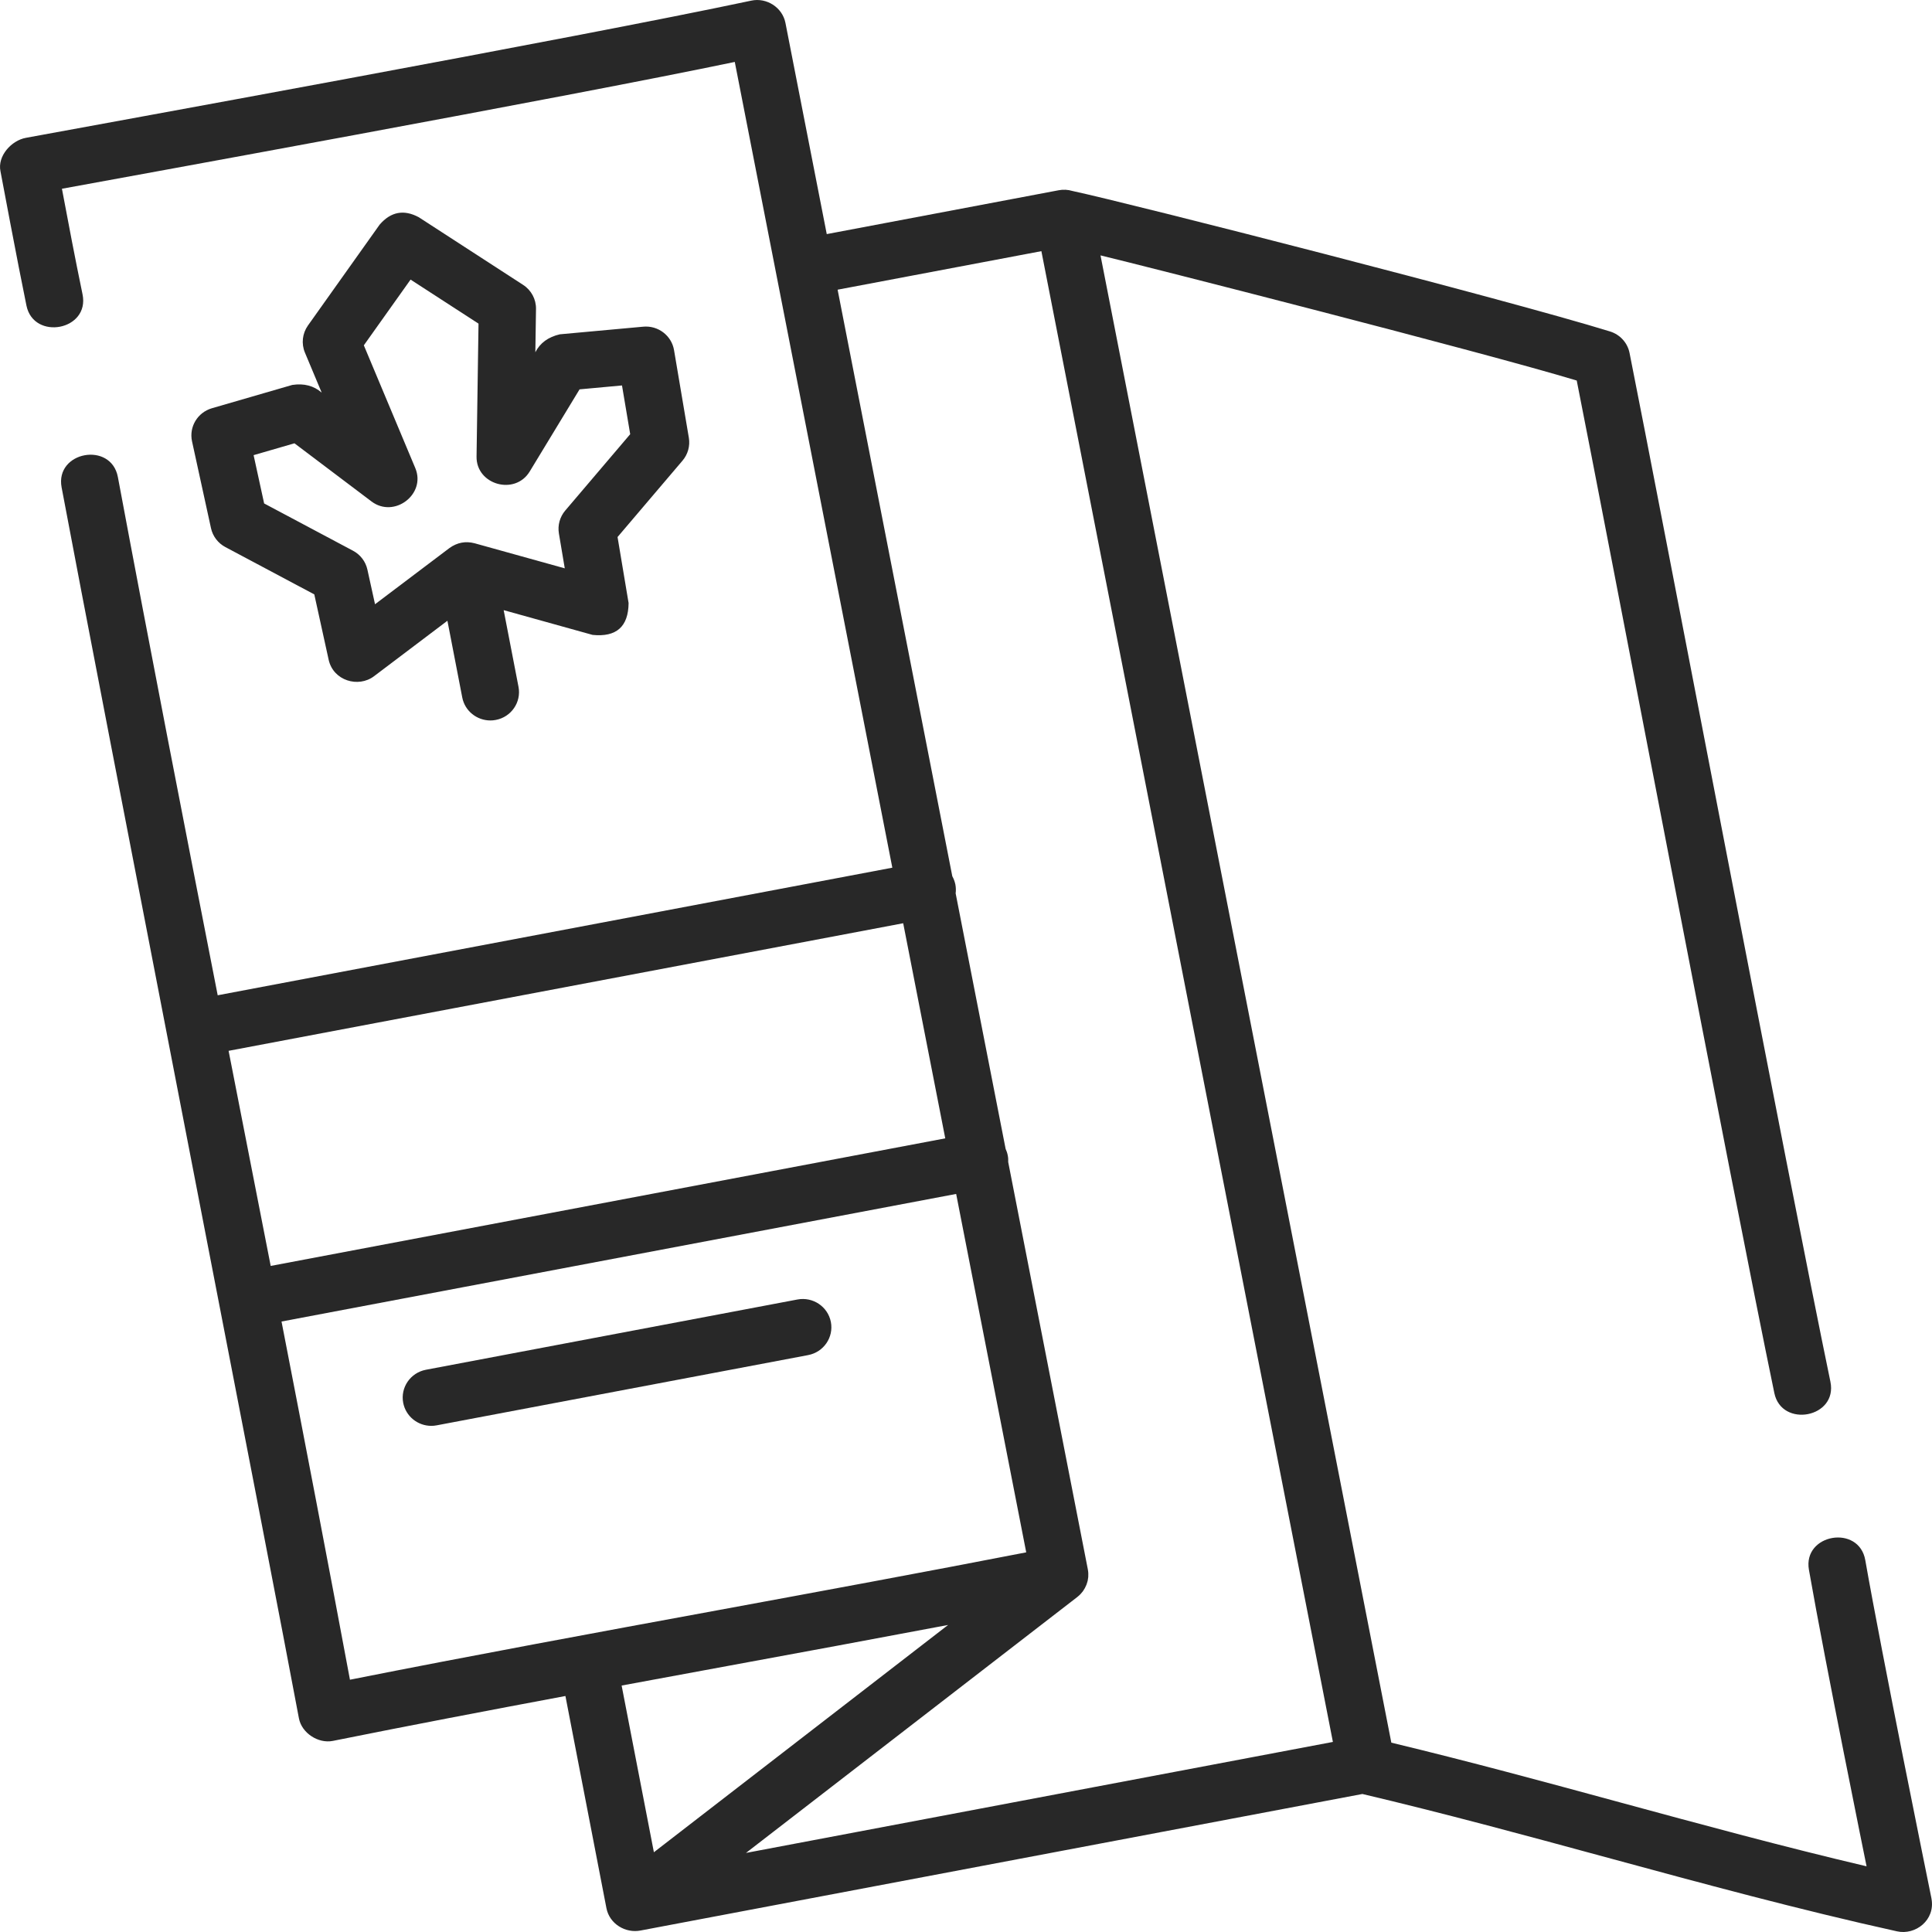
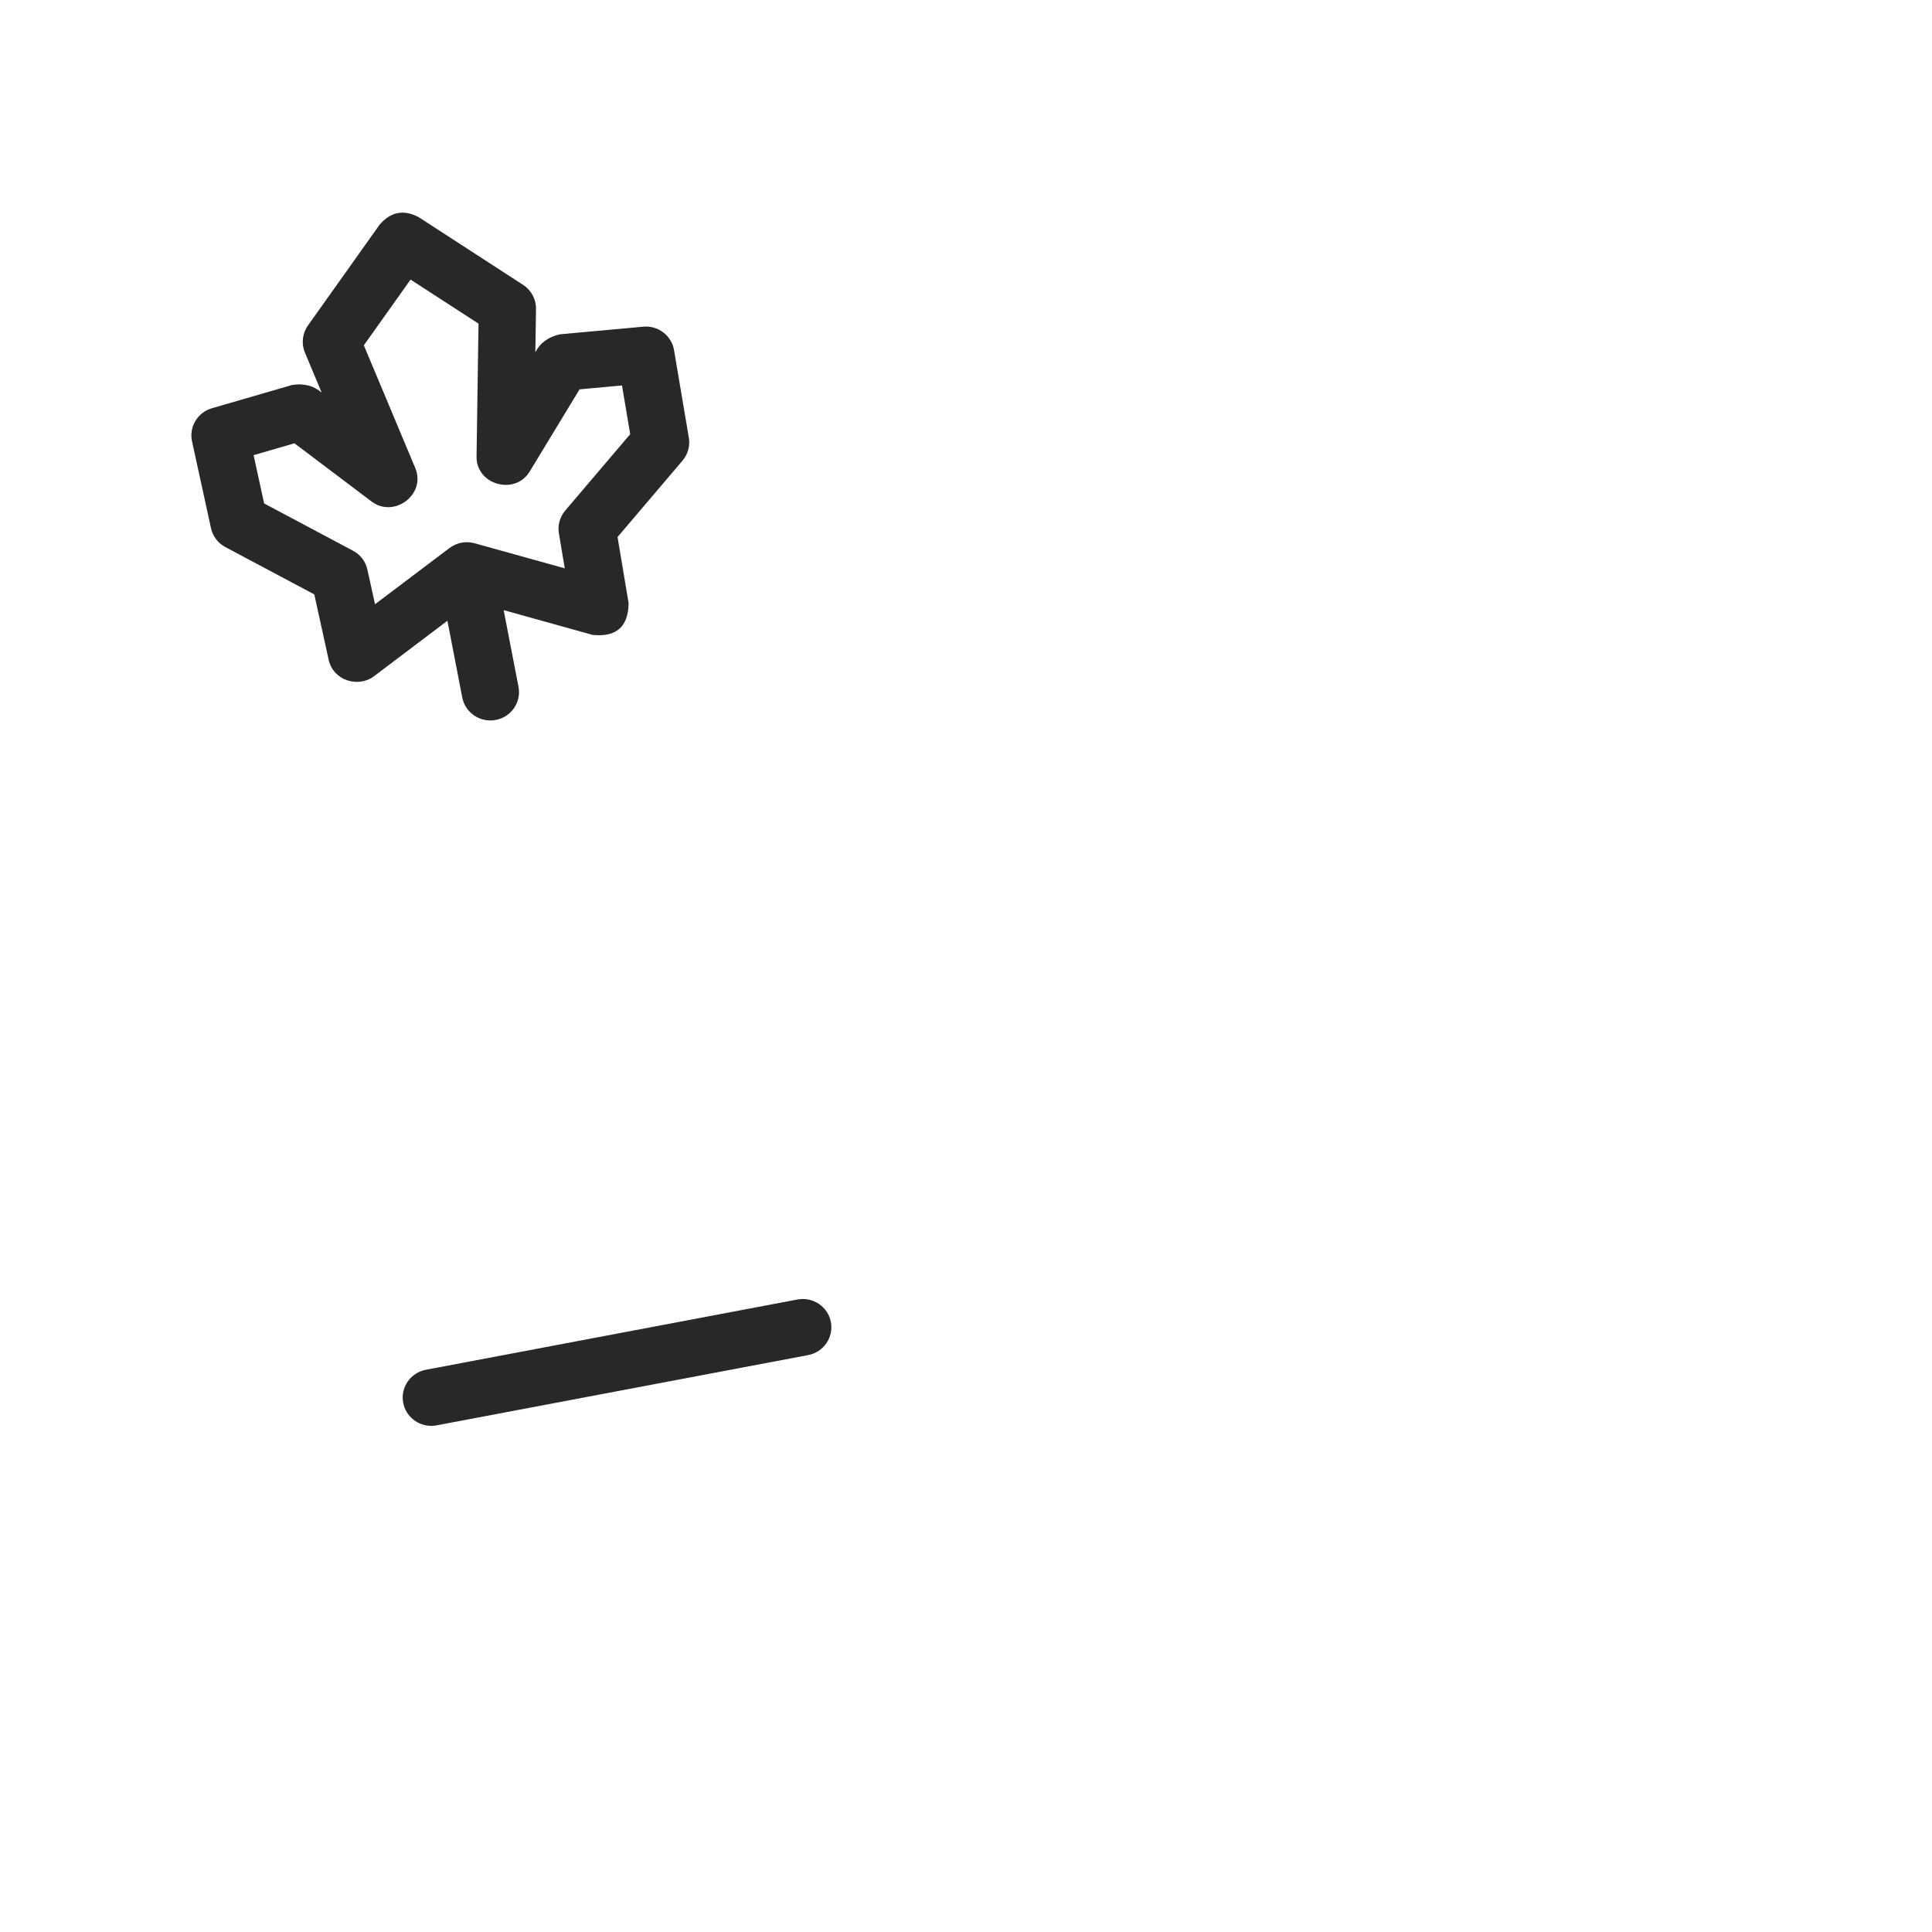
<svg xmlns="http://www.w3.org/2000/svg" width="53" height="53" viewBox="0 0 53 53" fill="none">
-   <path d="M52.986 52.087C52.985 52.08 52.984 52.074 52.983 52.068C52.88 51.559 51.629 45.416 51.17 42.8C50.997 41.811 49.45 42.076 49.624 43.065C50.086 45.702 51.182 51.085 51.205 51.198C48.948 50.668 46.668 50.049 44.452 49.447C42.397 48.888 40.277 48.313 38.168 47.806L30.19 7.006C31.372 7.29 40.617 9.643 43.254 10.439C44.021 14.287 47.551 32.808 48.675 38.216C48.876 39.181 50.419 38.893 50.213 37.903C49.091 32.508 45.504 13.685 44.703 9.683C44.648 9.404 44.442 9.178 44.168 9.093C41.324 8.214 31.028 5.583 29.416 5.238C29.299 5.203 29.172 5.194 29.043 5.219L22.68 6.422L21.547 0.629C21.465 0.208 21.035 -0.073 20.611 0.017C15.798 1.041 2.475 3.454 0.711 3.781C0.312 3.853 -0.075 4.281 0.013 4.699C0.013 4.699 0.493 7.26 0.726 8.385C0.926 9.35 2.469 9.063 2.264 8.073C2.053 7.055 1.879 6.135 1.699 5.178C3.232 4.896 15.565 2.66 20.157 1.699L24.479 23.803L5.972 27.303C5.056 22.625 4.121 17.833 3.234 13.088C3.049 12.101 1.505 12.383 1.69 13.37C2.708 18.812 7.505 43.391 8.2 47.137C8.276 47.543 8.731 47.837 9.129 47.758C11.247 47.332 13.386 46.924 15.511 46.526L16.636 52.346C16.72 52.781 17.163 53.041 17.574 52.959L37.374 49.214C39.599 49.739 41.854 50.351 44.036 50.944C46.657 51.656 49.366 52.392 52.041 52.982C52.546 53.094 53.094 52.674 52.986 52.087ZM24.777 25.327L25.931 31.228L7.426 34.728C7.073 32.918 6.72 31.117 6.371 29.337C6.338 29.168 6.304 28.997 6.271 28.827L24.777 25.327ZM7.723 36.253L26.23 32.753L28.152 42.585C25.323 43.135 22.46 43.662 19.684 44.174C16.379 44.782 12.97 45.41 9.6 46.079C8.99 42.806 8.357 39.516 7.723 36.253ZM19.971 45.7C21.954 45.335 23.981 44.961 26.009 44.577L17.938 50.812L17.053 46.239C18.032 46.057 19.006 45.878 19.971 45.7ZM20.464 50.831L29.555 43.809C29.556 43.807 29.558 43.806 29.56 43.804C29.586 43.784 29.61 43.762 29.633 43.739C29.637 43.735 29.64 43.731 29.643 43.728C29.662 43.708 29.68 43.687 29.696 43.666C29.701 43.659 29.707 43.652 29.712 43.645C29.749 43.593 29.779 43.537 29.802 43.478C29.805 43.471 29.808 43.464 29.81 43.457C29.82 43.431 29.828 43.405 29.834 43.378C29.835 43.374 29.837 43.369 29.838 43.365C29.845 43.333 29.85 43.301 29.853 43.268C29.853 43.263 29.853 43.258 29.854 43.252C29.855 43.226 29.856 43.199 29.855 43.171C29.855 43.163 29.855 43.154 29.854 43.146C29.852 43.117 29.849 43.087 29.843 43.058C29.843 43.055 29.843 43.053 29.842 43.05L27.658 31.879C27.661 31.819 27.658 31.757 27.645 31.695C27.633 31.632 27.613 31.573 27.587 31.517L26.216 24.507C26.226 24.429 26.224 24.348 26.209 24.266C26.192 24.184 26.163 24.107 26.124 24.037L22.978 7.947L28.568 6.89L36.565 47.786L20.464 50.831Z" fill="#282828" />
  <path d="M8.017 10.56L5.814 11.199C5.419 11.314 5.181 11.71 5.268 12.108L5.788 14.489C5.836 14.711 5.981 14.901 6.183 15.008L8.622 16.306L9.016 18.099C9.143 18.675 9.831 18.875 10.26 18.551L12.274 17.029L12.681 19.134C12.753 19.505 13.082 19.764 13.452 19.764C13.501 19.764 13.55 19.76 13.6 19.75C14.026 19.67 14.305 19.263 14.224 18.842L13.817 16.738L16.256 17.417C16.909 17.483 17.238 17.192 17.244 16.543L16.941 14.732L18.723 12.637C18.871 12.463 18.935 12.233 18.897 12.009L18.491 9.607C18.424 9.205 18.053 8.923 17.644 8.962L15.358 9.171C15.04 9.244 14.816 9.408 14.686 9.663L14.704 8.474C14.708 8.209 14.574 7.959 14.349 7.814L11.488 5.959C11.08 5.74 10.722 5.807 10.415 6.162L8.448 8.929C8.294 9.147 8.262 9.428 8.365 9.673L8.825 10.771C8.609 10.582 8.34 10.511 8.017 10.56ZM11.393 12.842L9.981 9.473L11.263 7.67L13.127 8.878L13.073 12.524C13.061 13.3 14.127 13.6 14.531 12.935L15.899 10.681L17.063 10.574L17.288 11.911L15.506 14.006C15.358 14.18 15.295 14.409 15.332 14.633L15.493 15.591L13.019 14.903C12.771 14.839 12.542 14.882 12.33 15.034L10.288 16.576L10.079 15.627C10.031 15.405 9.886 15.215 9.684 15.108L7.246 13.811L6.957 12.486L8.078 12.161L10.191 13.756C10.814 14.227 11.693 13.558 11.393 12.842Z" fill="#282828" />
  <path d="M22.793 36.265C22.711 35.844 22.3 35.568 21.875 35.649L11.685 37.576C11.259 37.657 10.98 38.063 11.061 38.484C11.133 38.856 11.462 39.115 11.831 39.115C11.88 39.115 11.93 39.111 11.979 39.101L22.169 37.174C22.595 37.093 22.874 36.687 22.793 36.265Z" fill="#282828" />
</svg>